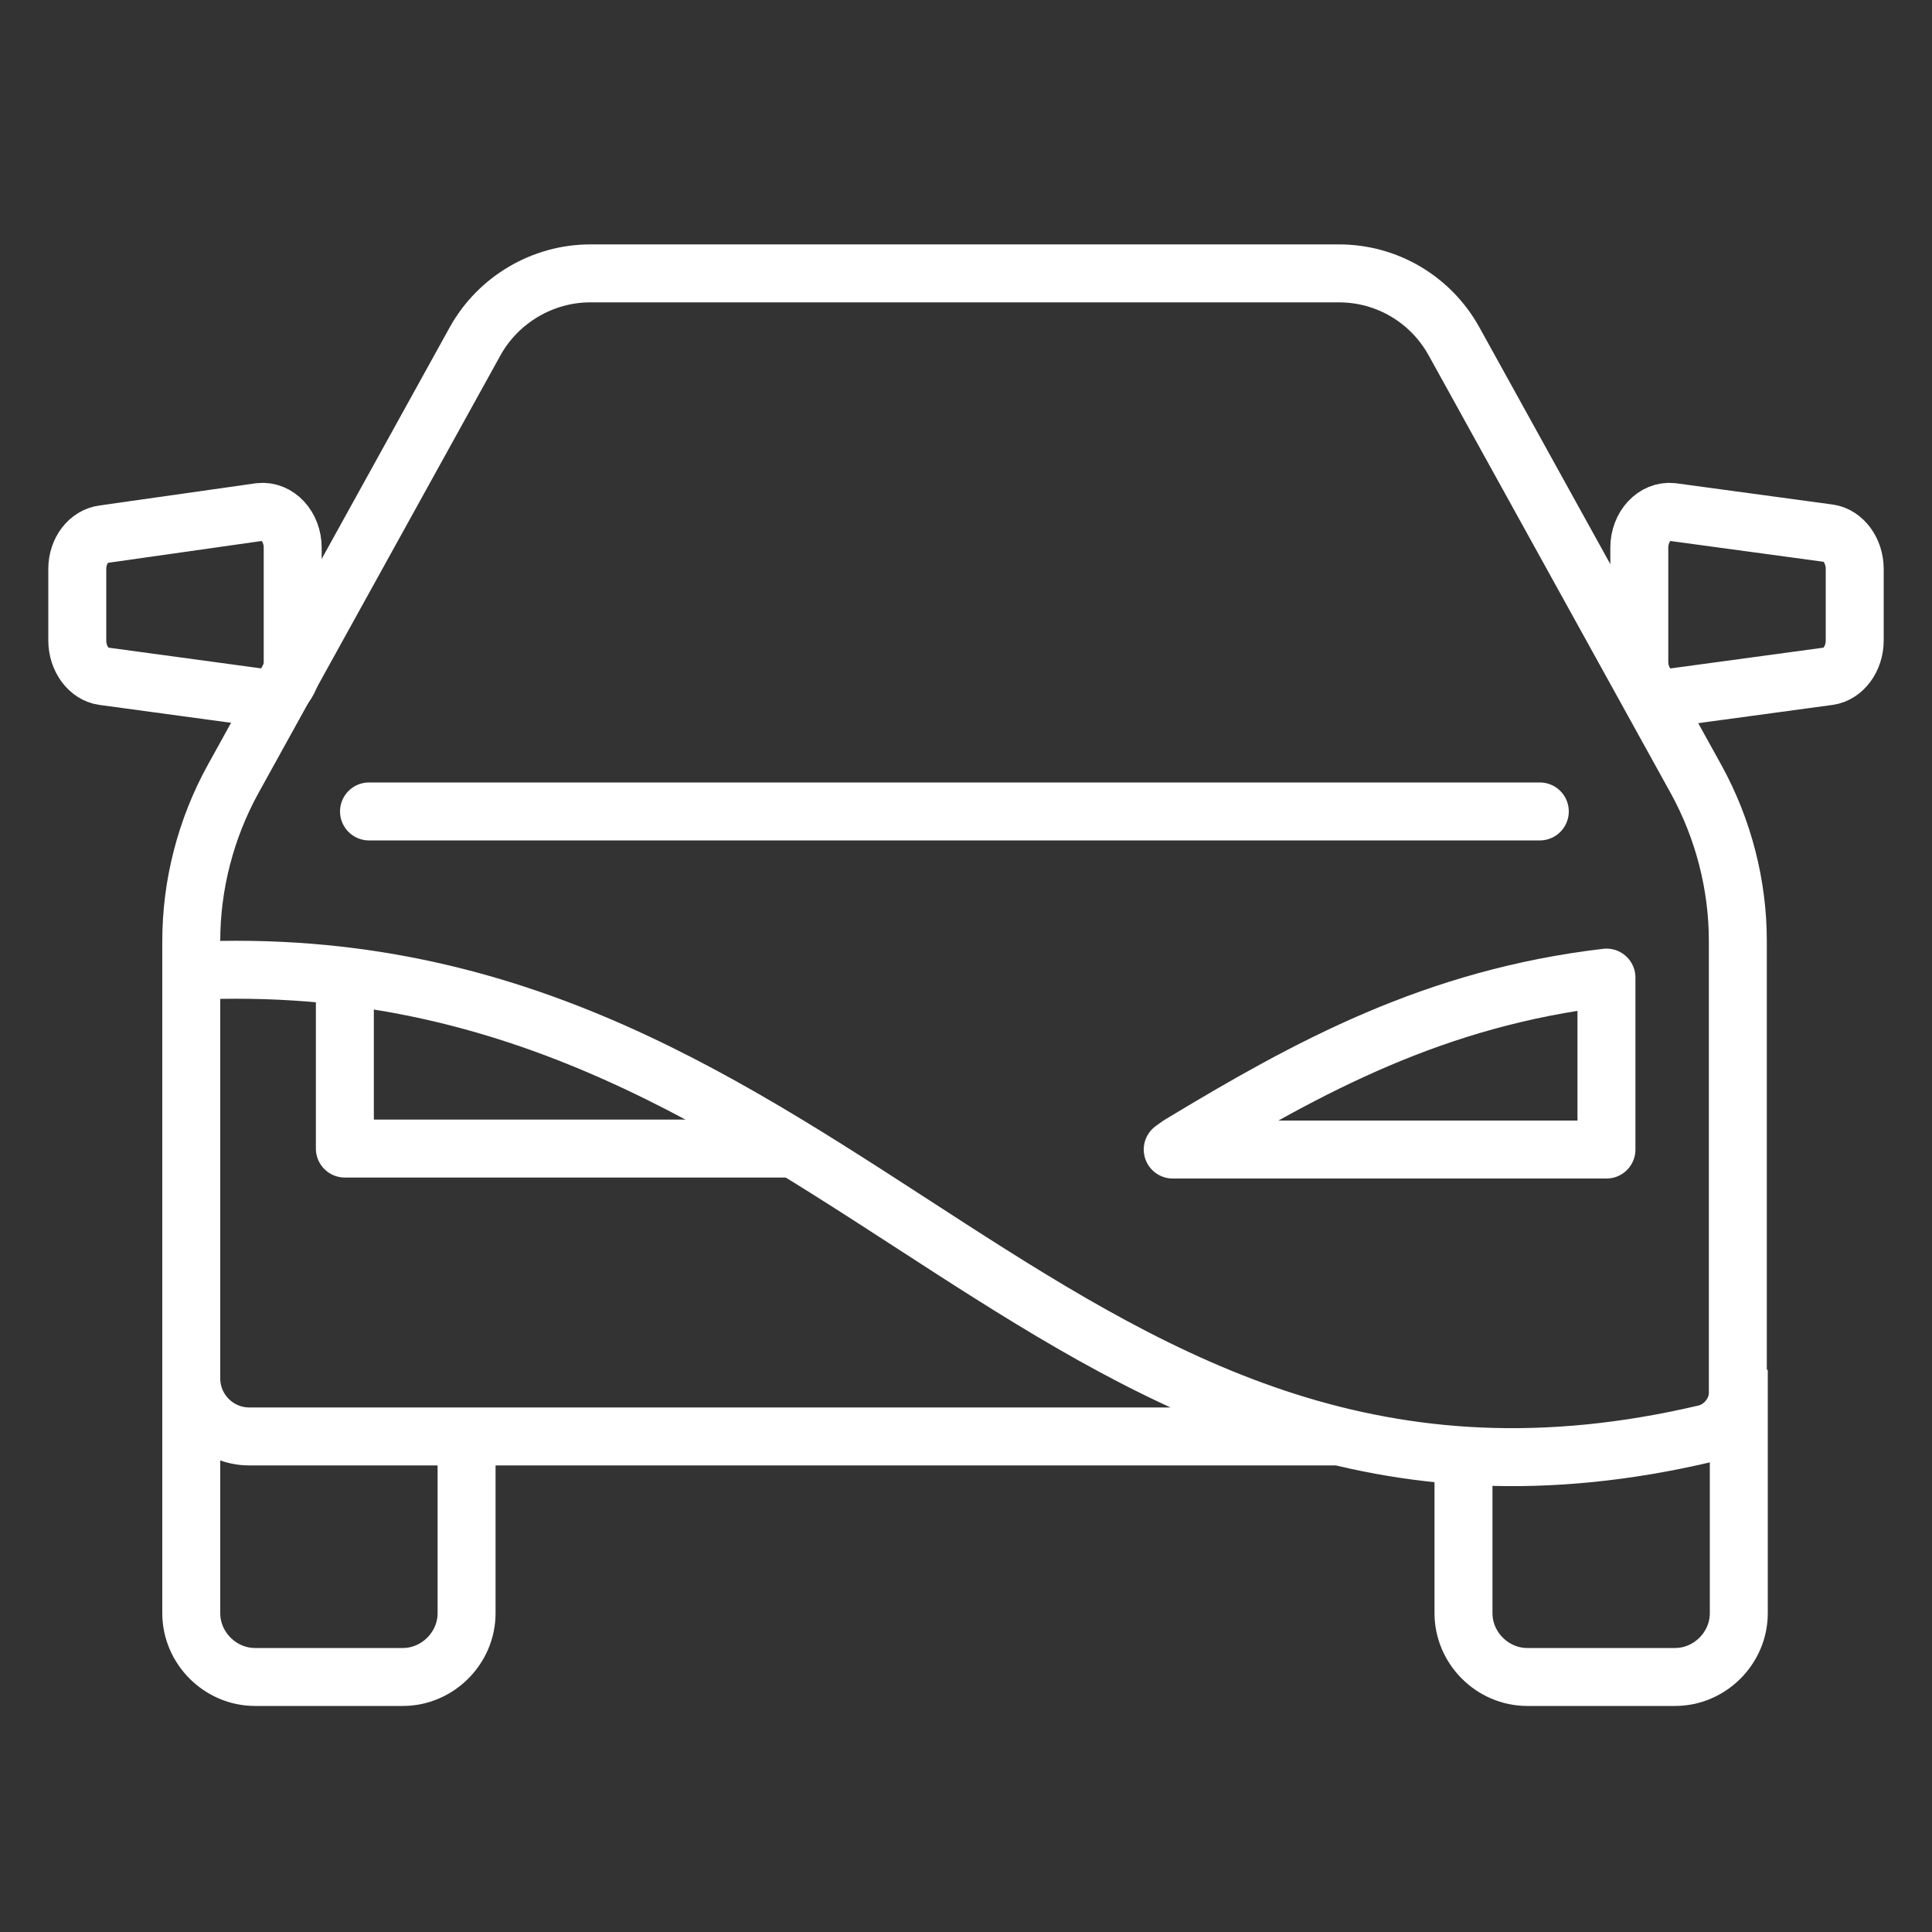
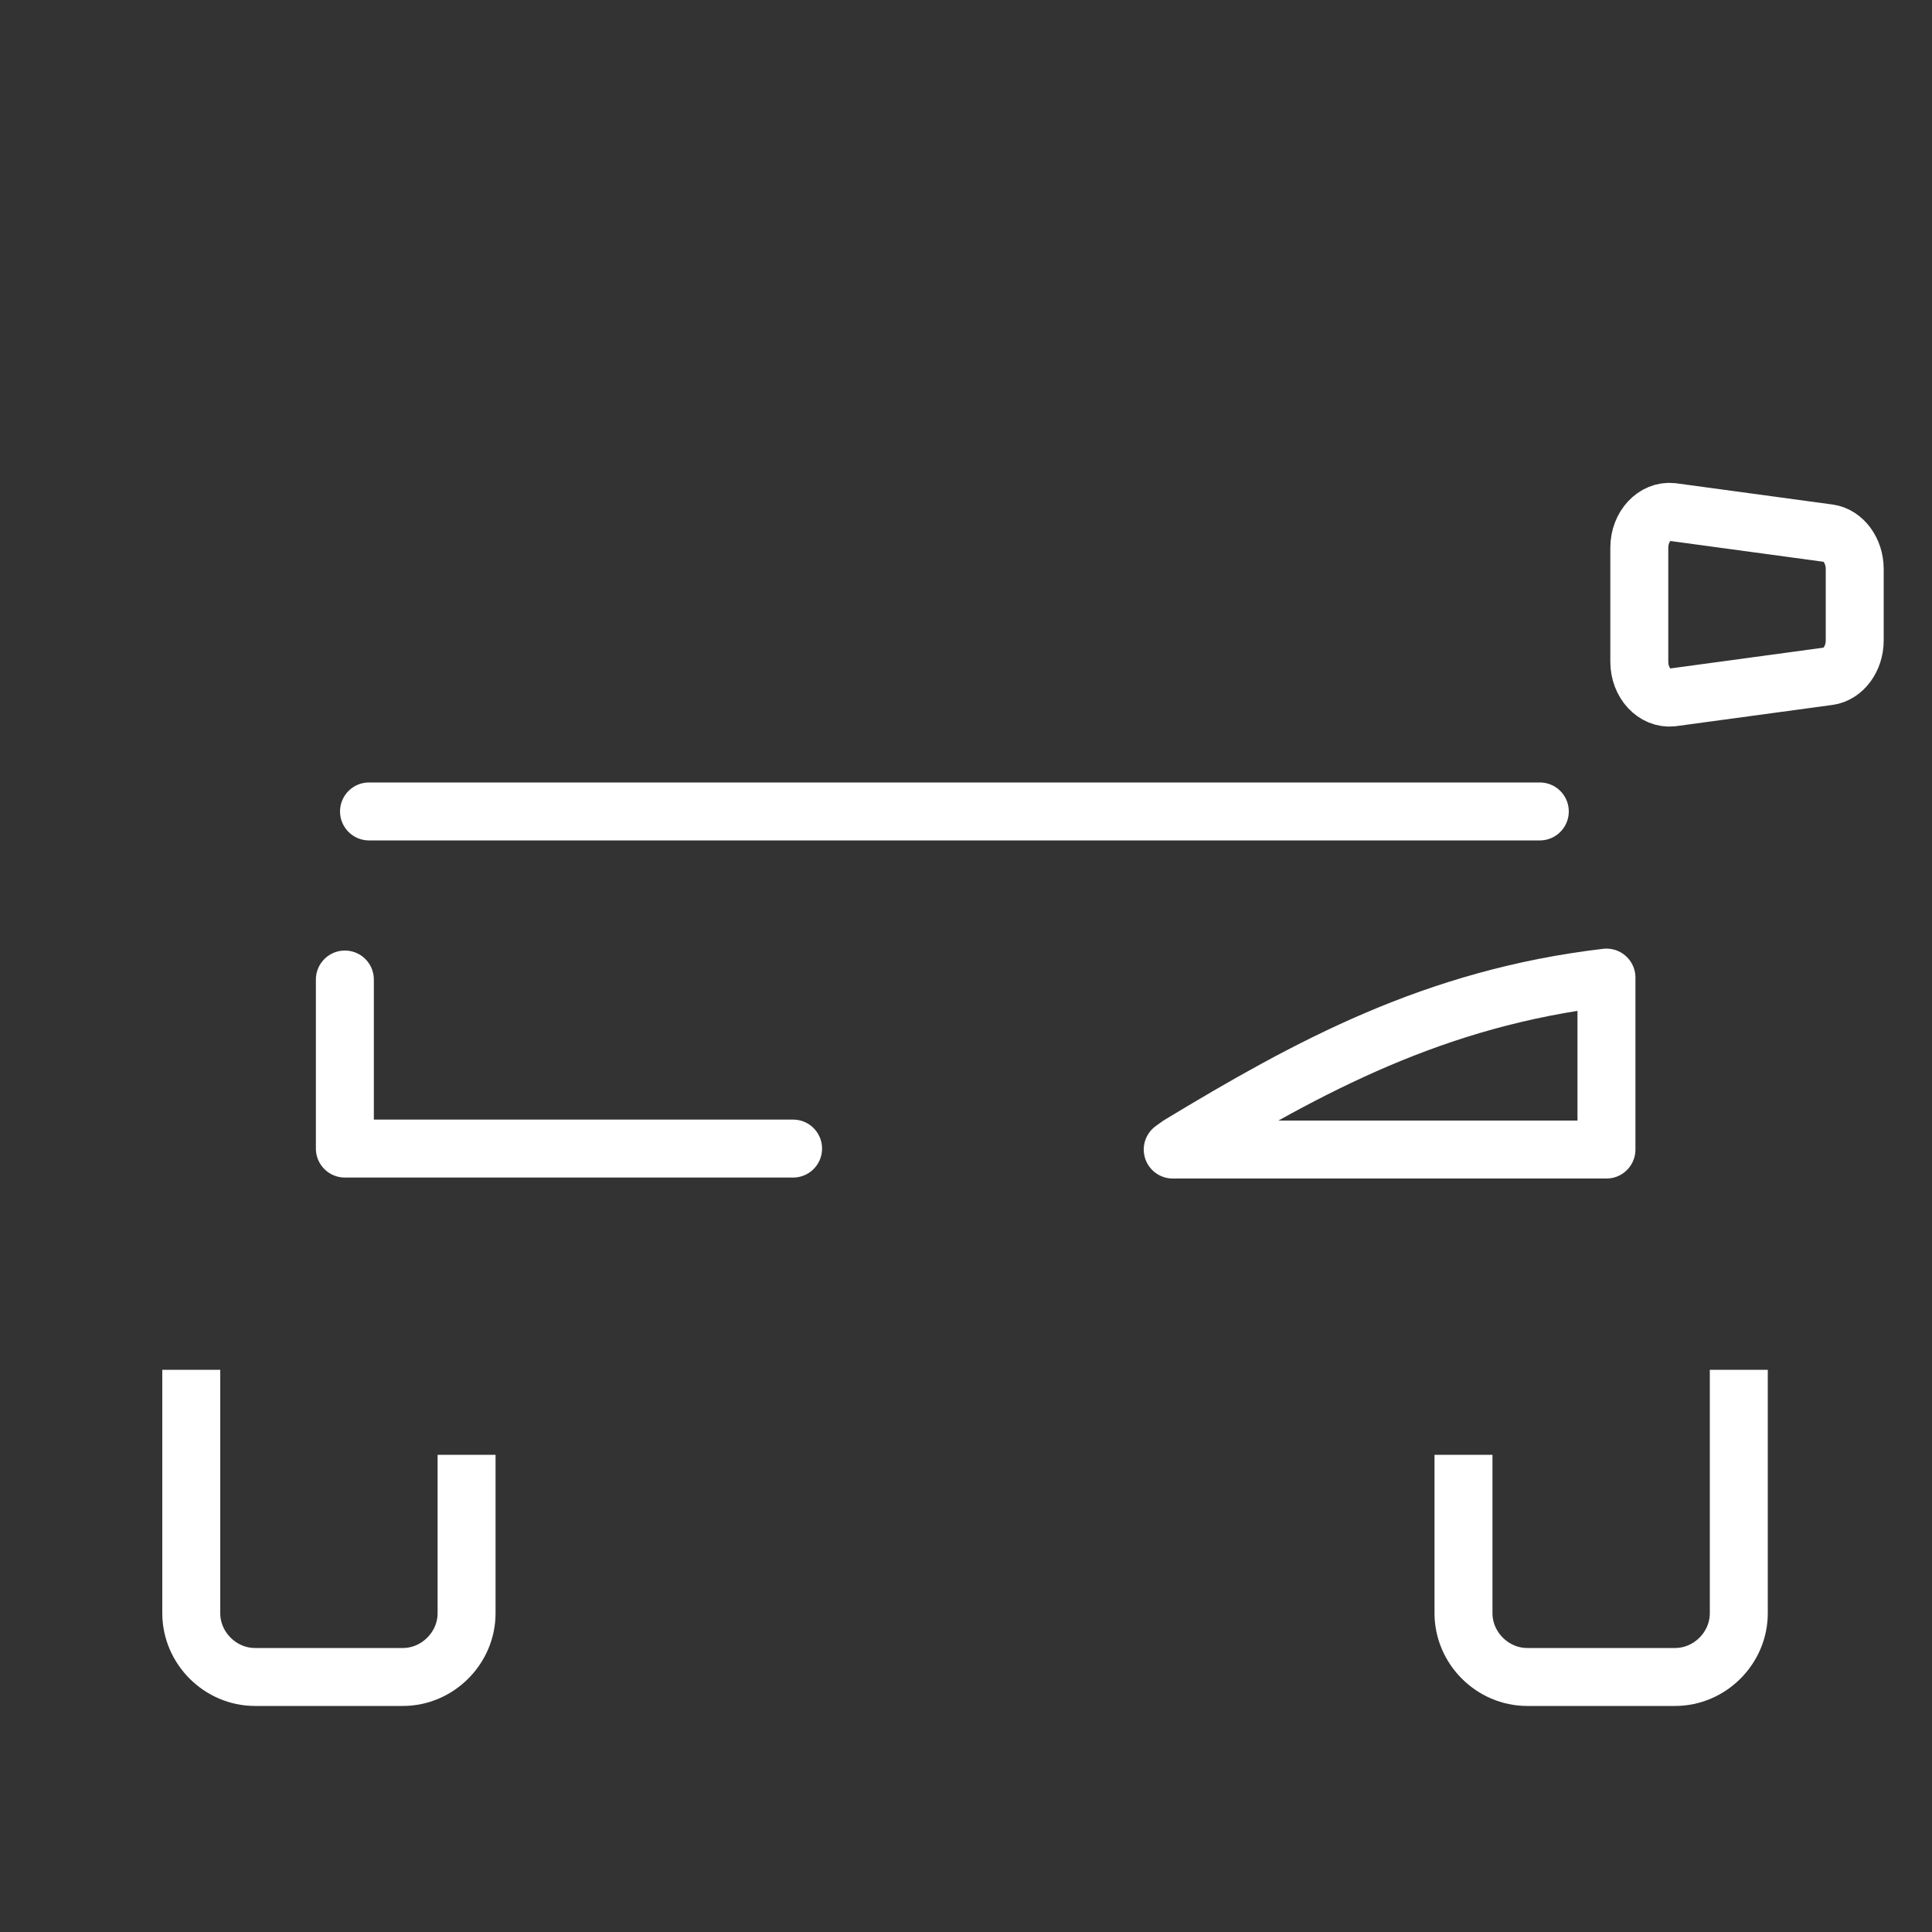
<svg xmlns="http://www.w3.org/2000/svg" version="1.1" x="0px" y="0px" viewBox="0 0 20 20" style="enable-background:new 0 0 20 20;" xml:space="preserve">
  <rect x="0" y="0" width="20" height="20" fill="#333333" stroke="none" />
  <style type="text/css">
	.st0{display:none;}
	.st1{display:inline;fill:#1D1D1B;}
	.st2{fill:none;stroke:#FFFFFF;stroke-width:0.6;stroke-miterlimit:10;}
	.st3{fill:none;stroke:#FFFFFF;stroke-width:0.6;stroke-linejoin:round;stroke-miterlimit:10;}
	.st4{fill:none;stroke:#FFFFFF;stroke-width:0.6;stroke-linecap:round;stroke-linejoin:round;stroke-miterlimit:10;}
	.st5{fill:none;stroke:#FFFFFF;stroke-width:0.6;stroke-linecap:round;stroke-miterlimit:10;}
	.st6{fill:none;stroke:#5B056A;stroke-width:0.6;stroke-linecap:round;stroke-miterlimit:10;}
	.st7{fill:none;stroke:#FFFFFF;stroke-width:0.608;stroke-miterlimit:10;}
	.st8{fill:none;stroke:#FFFFFF;stroke-width:0.6;stroke-linecap:round;stroke-linejoin:round;}
	.st9{fill:none;stroke:#FFFFFF;stroke-width:0.581;stroke-miterlimit:10;}
	.st10{fill:none;stroke:#FFFFFF;stroke-width:0.601;stroke-linecap:round;stroke-linejoin:round;stroke-miterlimit:10;}
	.st11{fill:none;stroke:#FFFFFF;stroke-width:0.6;}
	.st12{fill:none;stroke:#FFFFFF;stroke-width:0.543;stroke-linecap:round;stroke-linejoin:round;stroke-miterlimit:10;}
	.st13{fill:none;stroke:#FFFFFF;stroke-width:0.606;stroke-miterlimit:10;}
	.st14{fill:none;stroke:#FFFFFF;stroke-width:0.64;stroke-linecap:round;stroke-linejoin:round;stroke-miterlimit:10;}
	.st15{fill:none;stroke:#FFFFFF;stroke-width:0.614;stroke-miterlimit:10;}
	.st16{fill:none;stroke:#FFFFFF;stroke-width:0.612;stroke-linecap:round;stroke-linejoin:round;stroke-miterlimit:10;}
	.st17{fill:none;stroke:#FFFFFF;stroke-width:1.24;stroke-linecap:round;stroke-linejoin:round;stroke-miterlimit:10;}
	.st18{fill:none;stroke:#FFFFFF;stroke-width:0.608;stroke-linecap:round;stroke-miterlimit:10;}
	.st19{fill:none;stroke:#FFFFFF;stroke-width:0.601;stroke-linecap:round;stroke-linejoin:round;stroke-miterlimit:3.864;}
	.st20{fill:none;stroke:#FFFFFF;stroke-width:0.6;stroke-linecap:round;stroke-linejoin:round;stroke-miterlimit:3.864;}
	.st21{fill:none;stroke:#FFFFFF;stroke-width:0.589;stroke-miterlimit:10;}
	.st22{fill:none;stroke:#FFFFFF;stroke-width:0.581;stroke-linecap:round;stroke-miterlimit:10;}
	.st23{fill:none;}
	.st24{fill:none;stroke:#FFFFFF;stroke-width:0.628;stroke-linecap:round;stroke-linejoin:round;}
	.st25{fill:none;stroke:#FFFFFF;stroke-width:0.628;stroke-linecap:round;stroke-miterlimit:10;}
	.st26{fill:none;stroke:#FFFFFF;stroke-width:0.628;stroke-linecap:round;stroke-miterlimit:10;stroke-dasharray:1.351,1.351;}
	.st27{fill:none;stroke:#FFFFFF;stroke-width:0.628;stroke-linecap:round;stroke-miterlimit:10;stroke-dasharray:0.809;}
	.st28{fill:none;stroke:#FFFFFF;stroke-width:0.628;stroke-linecap:round;stroke-linejoin:round;stroke-miterlimit:10;}
	.st29{fill:#5B056A;stroke:#FFFFFF;stroke-miterlimit:10;}
	.st30{fill:#FFFFFF;}
	.st31{fill:none;stroke:#FFFFFF;stroke-width:0.663;stroke-linecap:round;stroke-linejoin:round;}
	.st32{fill:none;stroke:#FFFFFF;stroke-width:0.663;stroke-linecap:round;stroke-miterlimit:10;}
	.st33{fill:none;stroke:#FFFFFF;stroke-width:0.663;stroke-linecap:round;stroke-miterlimit:10;stroke-dasharray:1.427,1.427;}
	.st34{fill:none;stroke:#FFFFFF;stroke-width:0.663;stroke-linecap:round;stroke-miterlimit:10;stroke-dasharray:0.855;}
	.st35{fill:none;stroke:#FFFFFF;stroke-width:0.663;stroke-linecap:round;stroke-linejoin:round;stroke-miterlimit:10;}
</style>
  <g id="Layer_4" class="st0">
    <rect x="-123.57" y="-24.19" class="st1" width="447.66" height="768.73" />
  </g>
  <g id="Layer_1">
    <path class="st3" d="M4.83,15.06v1.64c0,0.36-0.3,0.66-0.66,0.66H2.64c-0.36,0-0.66-0.3-0.66-0.66v-2.52" />
-     <path class="st2" d="M1.98,10.05c6.78-0.32,8.94,6.38,15.68,4.79c0.19-0.05,0.33-0.23,0.33-0.42l0-4.68c0-0.58-0.15-1.16-0.43-1.67   l-2.51-4.54c-0.24-0.43-0.69-0.7-1.19-0.7H6.11c-0.49,0-0.95,0.27-1.19,0.7L2.41,8.07C2.13,8.58,1.98,9.16,1.98,9.74l0,4.53   c0,0.33,0.27,0.6,0.6,0.6h11.28" />
    <path class="st3" d="M18.93,7l-1.62,0.22c-0.18,0.02-0.34-0.15-0.34-0.37V5.67c0-0.22,0.16-0.39,0.34-0.37l1.62,0.22   c0.15,0.02,0.27,0.18,0.27,0.37v0.74C19.2,6.82,19.08,6.98,18.93,7z" />
-     <path class="st3" d="M1.07,7l1.62,0.22c0.18,0.02,0.34-0.15,0.34-0.37V5.67c0-0.22-0.16-0.39-0.34-0.37L1.07,5.53   C0.92,5.55,0.8,5.7,0.8,5.89v0.74C0.8,6.82,0.92,6.98,1.07,7z" />
    <path class="st3" d="M15.15,15.06v1.64c0,0.36,0.3,0.66,0.66,0.66h1.53c0.36,0,0.66-0.3,0.66-0.66v-2.52" />
    <line class="st4" x1="3.82" y1="8.4" x2="15.94" y2="8.4" />
    <polyline class="st4" points="8.21,11.89 3.57,11.89 3.57,10.14  " />
    <path class="st4" d="M12.14,11.9h4.49v-1.78c-1.78,0.21-3.08,0.92-4.42,1.73L12.14,11.9z" />
  </g>
  <g id="Layer_2">
</g>
  <g id="Layer_3">
</g>
</svg>